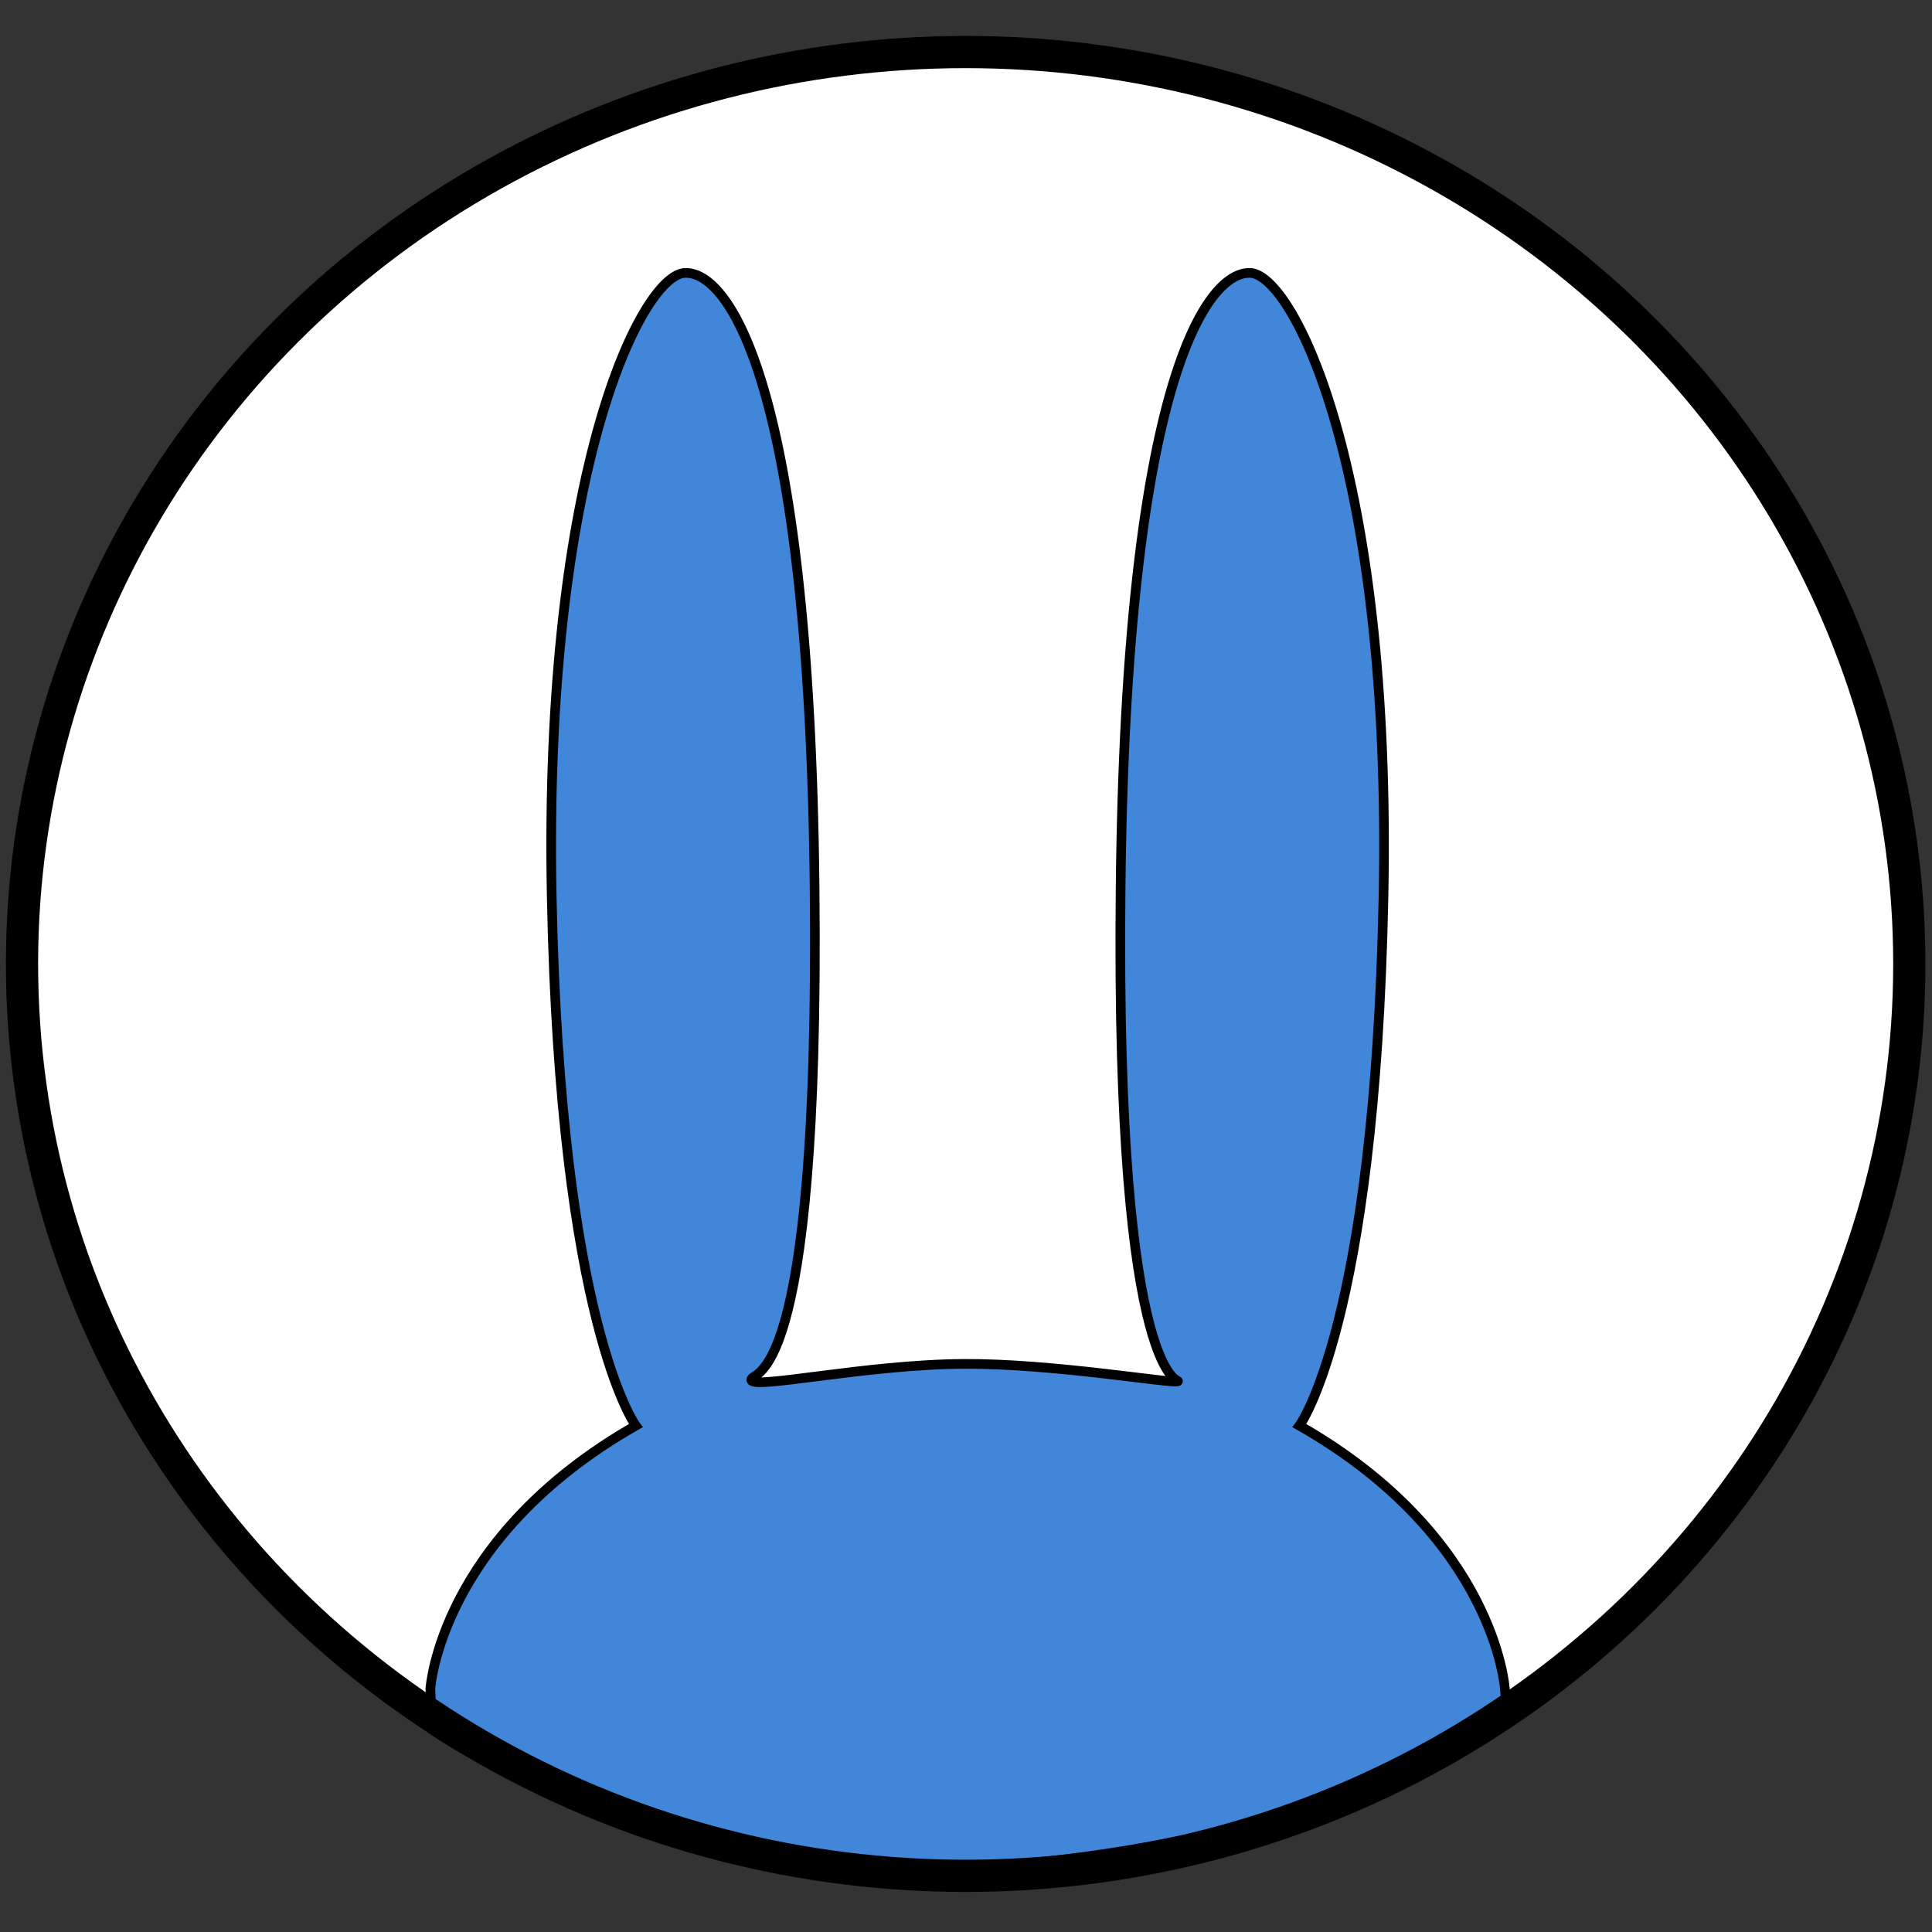
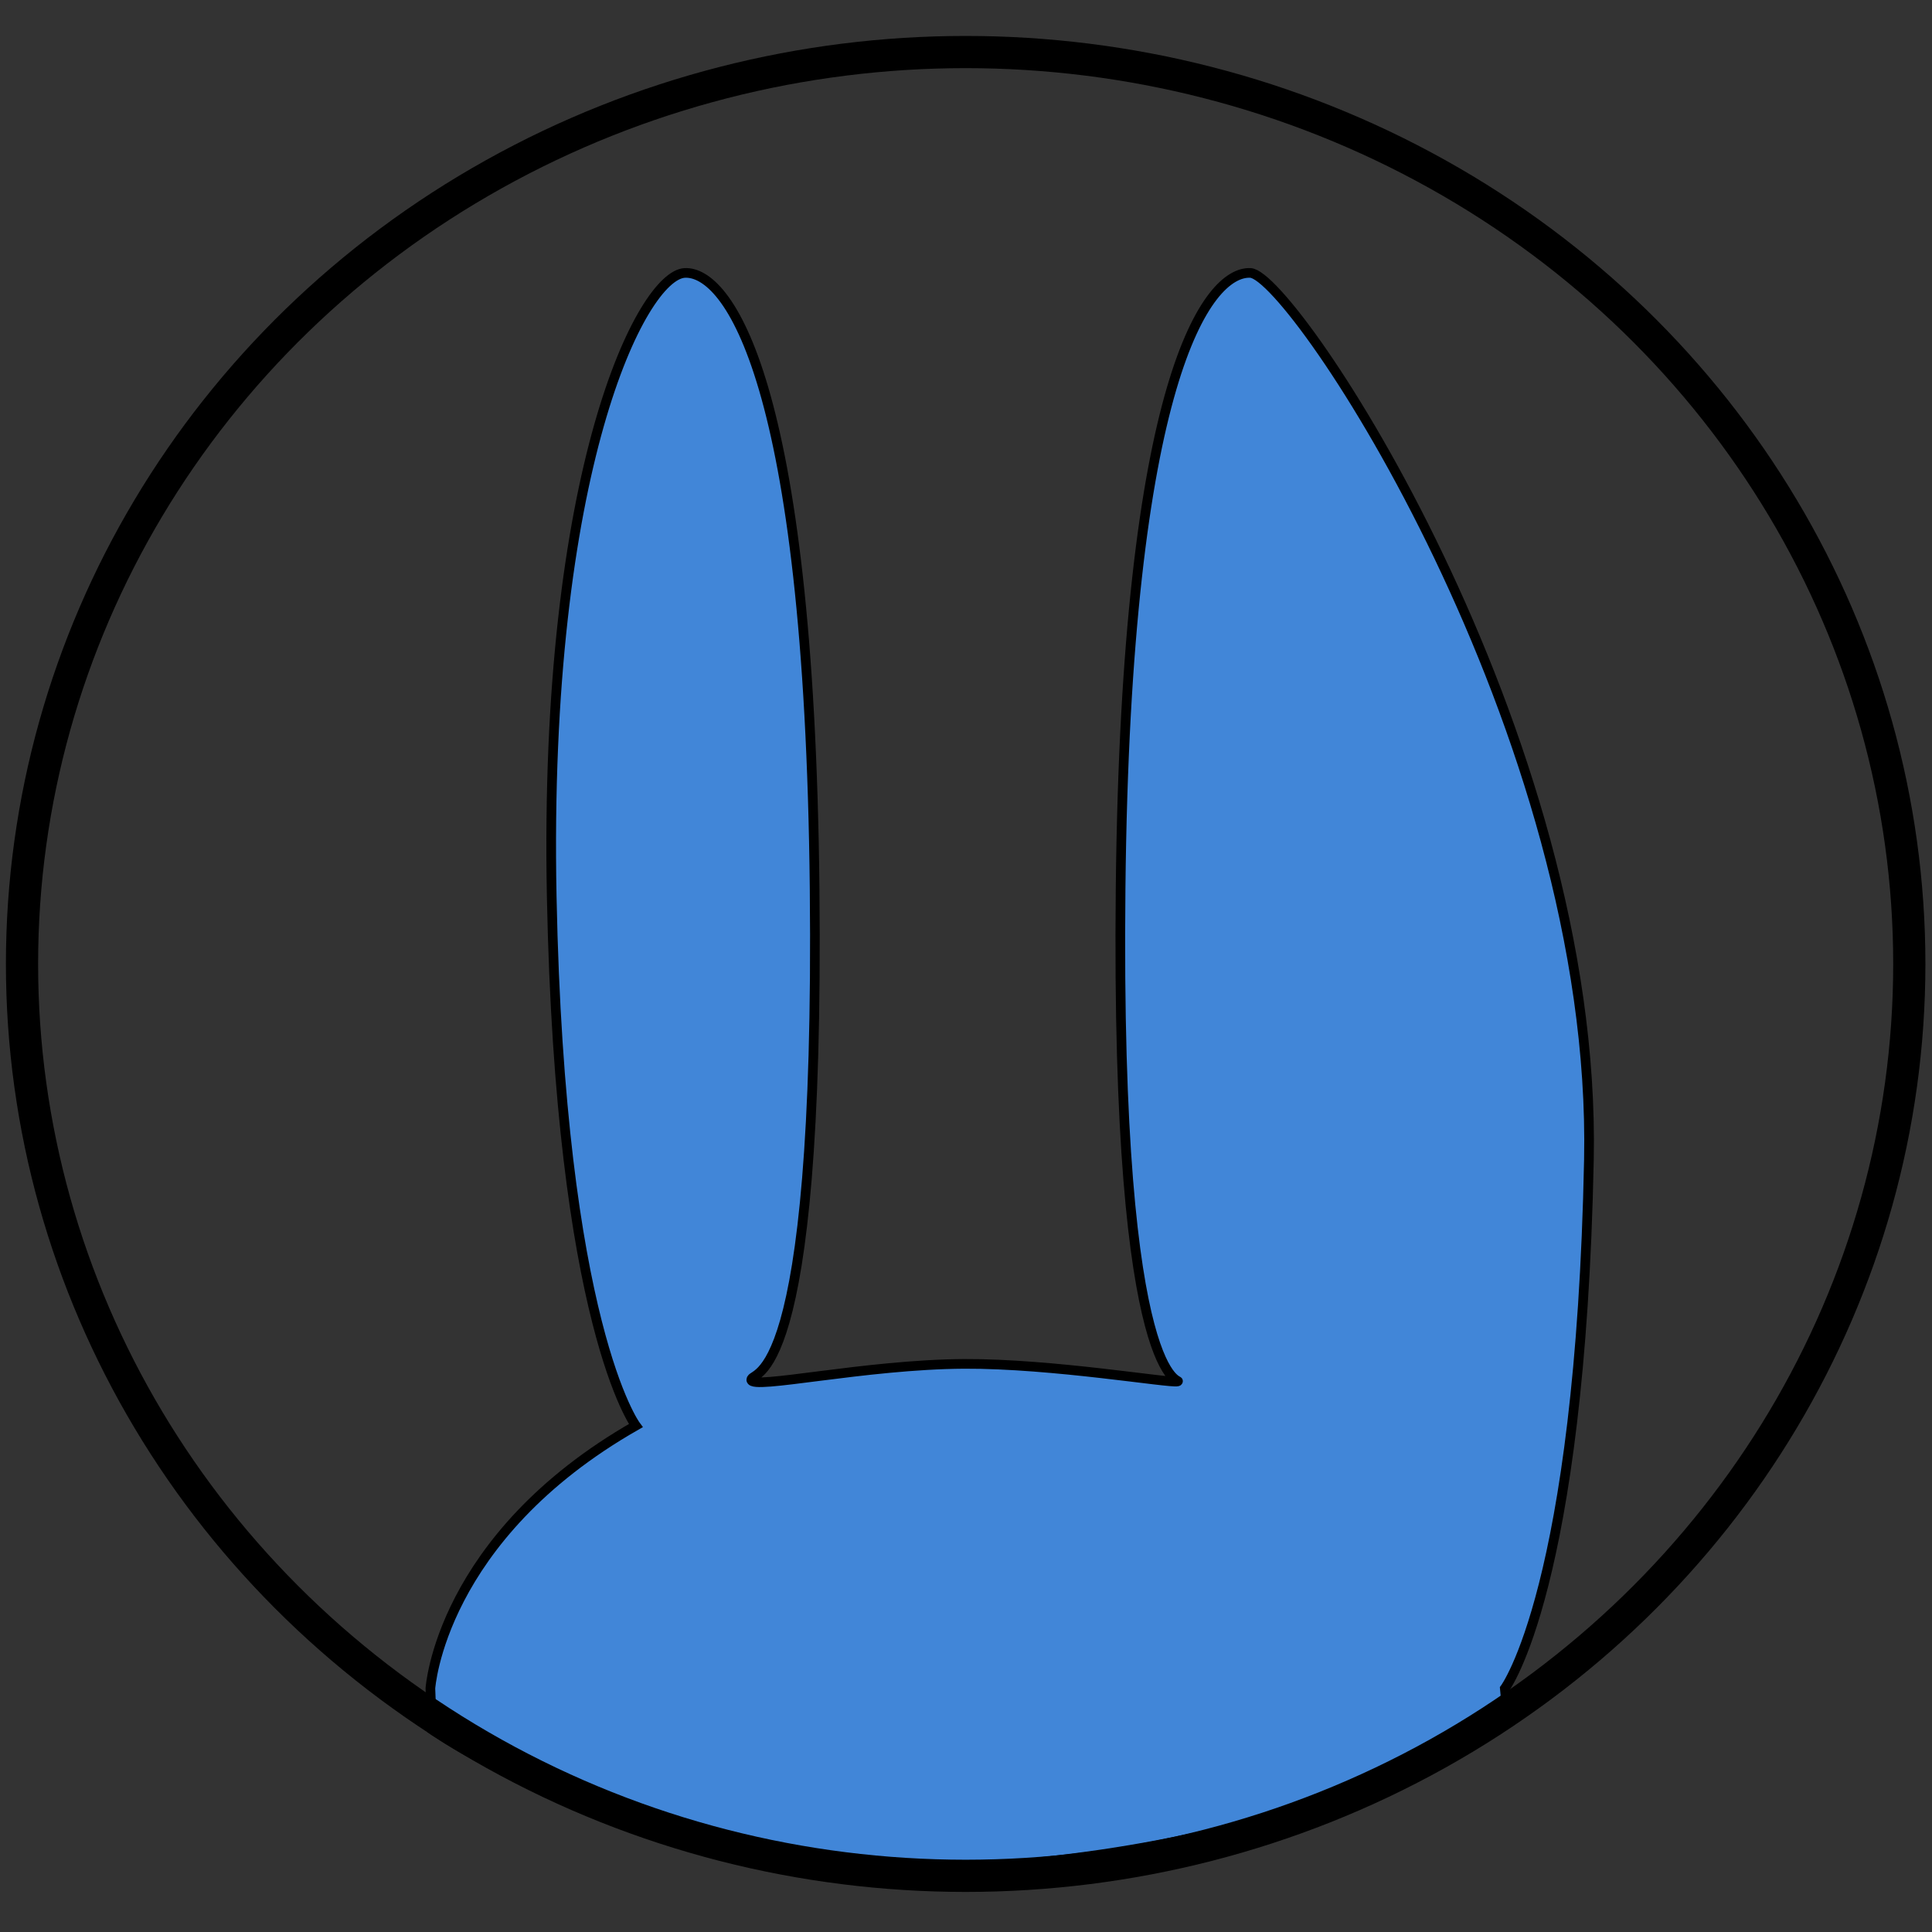
<svg xmlns="http://www.w3.org/2000/svg" version="1.1" id="Ebene_1" x="0px" y="0px" width="600px" height="600px" viewBox="0 0 600 600" enable-background="new 0 0 600 600" xml:space="preserve">
  <rect x="0" y="0" width="600" height="600" fill="#333333" stroke="none" />
  <g>
-     <ellipse fill="#FFFFFF" cx="299.894" cy="299.358" rx="293.058" ry="283.196" />
-     <path fill="#4186D8" stroke="#000000" stroke-width="3" stroke-miterlimit="10" d="M467.339,524.38c0,0-2.975-46.937-63.794-81.643   c0,0,23.468-31.401,26.113-164.279S401.561,85.423,388.34,84.762s-38.673,32.889-40.326,191.052s19.832,152.544,17.684,153.205   c-2.148,0.661-38.821-5.602-66.273-5.454c-30.74,0.165-66.046,8.119-66.108,4.958c-0.062-3.161,21.32,5.454,19.667-152.71   c-1.653-158.164-27.104-191.713-40.326-191.052c-13.222,0.661-43.962,60.819-41.318,193.697s26.113,164.279,26.113,164.279   c-60.819,34.707-63.794,81.643-63.794,81.643l0.496,12.726c0,0,69.909,49.581,172.046,42.64s162.13-44.623,162.13-44.623   L467.339,524.38z" />
+     <path fill="#4186D8" stroke="#000000" stroke-width="3" stroke-miterlimit="10" d="M467.339,524.38c0,0,23.468-31.401,26.113-164.279S401.561,85.423,388.34,84.762s-38.673,32.889-40.326,191.052s19.832,152.544,17.684,153.205   c-2.148,0.661-38.821-5.602-66.273-5.454c-30.74,0.165-66.046,8.119-66.108,4.958c-0.062-3.161,21.32,5.454,19.667-152.71   c-1.653-158.164-27.104-191.713-40.326-191.052c-13.222,0.661-43.962,60.819-41.318,193.697s26.113,164.279,26.113,164.279   c-60.819,34.707-63.794,81.643-63.794,81.643l0.496,12.726c0,0,69.909,49.581,172.046,42.64s162.13-44.623,162.13-44.623   L467.339,524.38z" />
    <ellipse fill="none" stroke="#000000" stroke-width="10" stroke-miterlimit="10" cx="299.894" cy="299.358" rx="293.058" ry="283.196" />
  </g>
</svg>